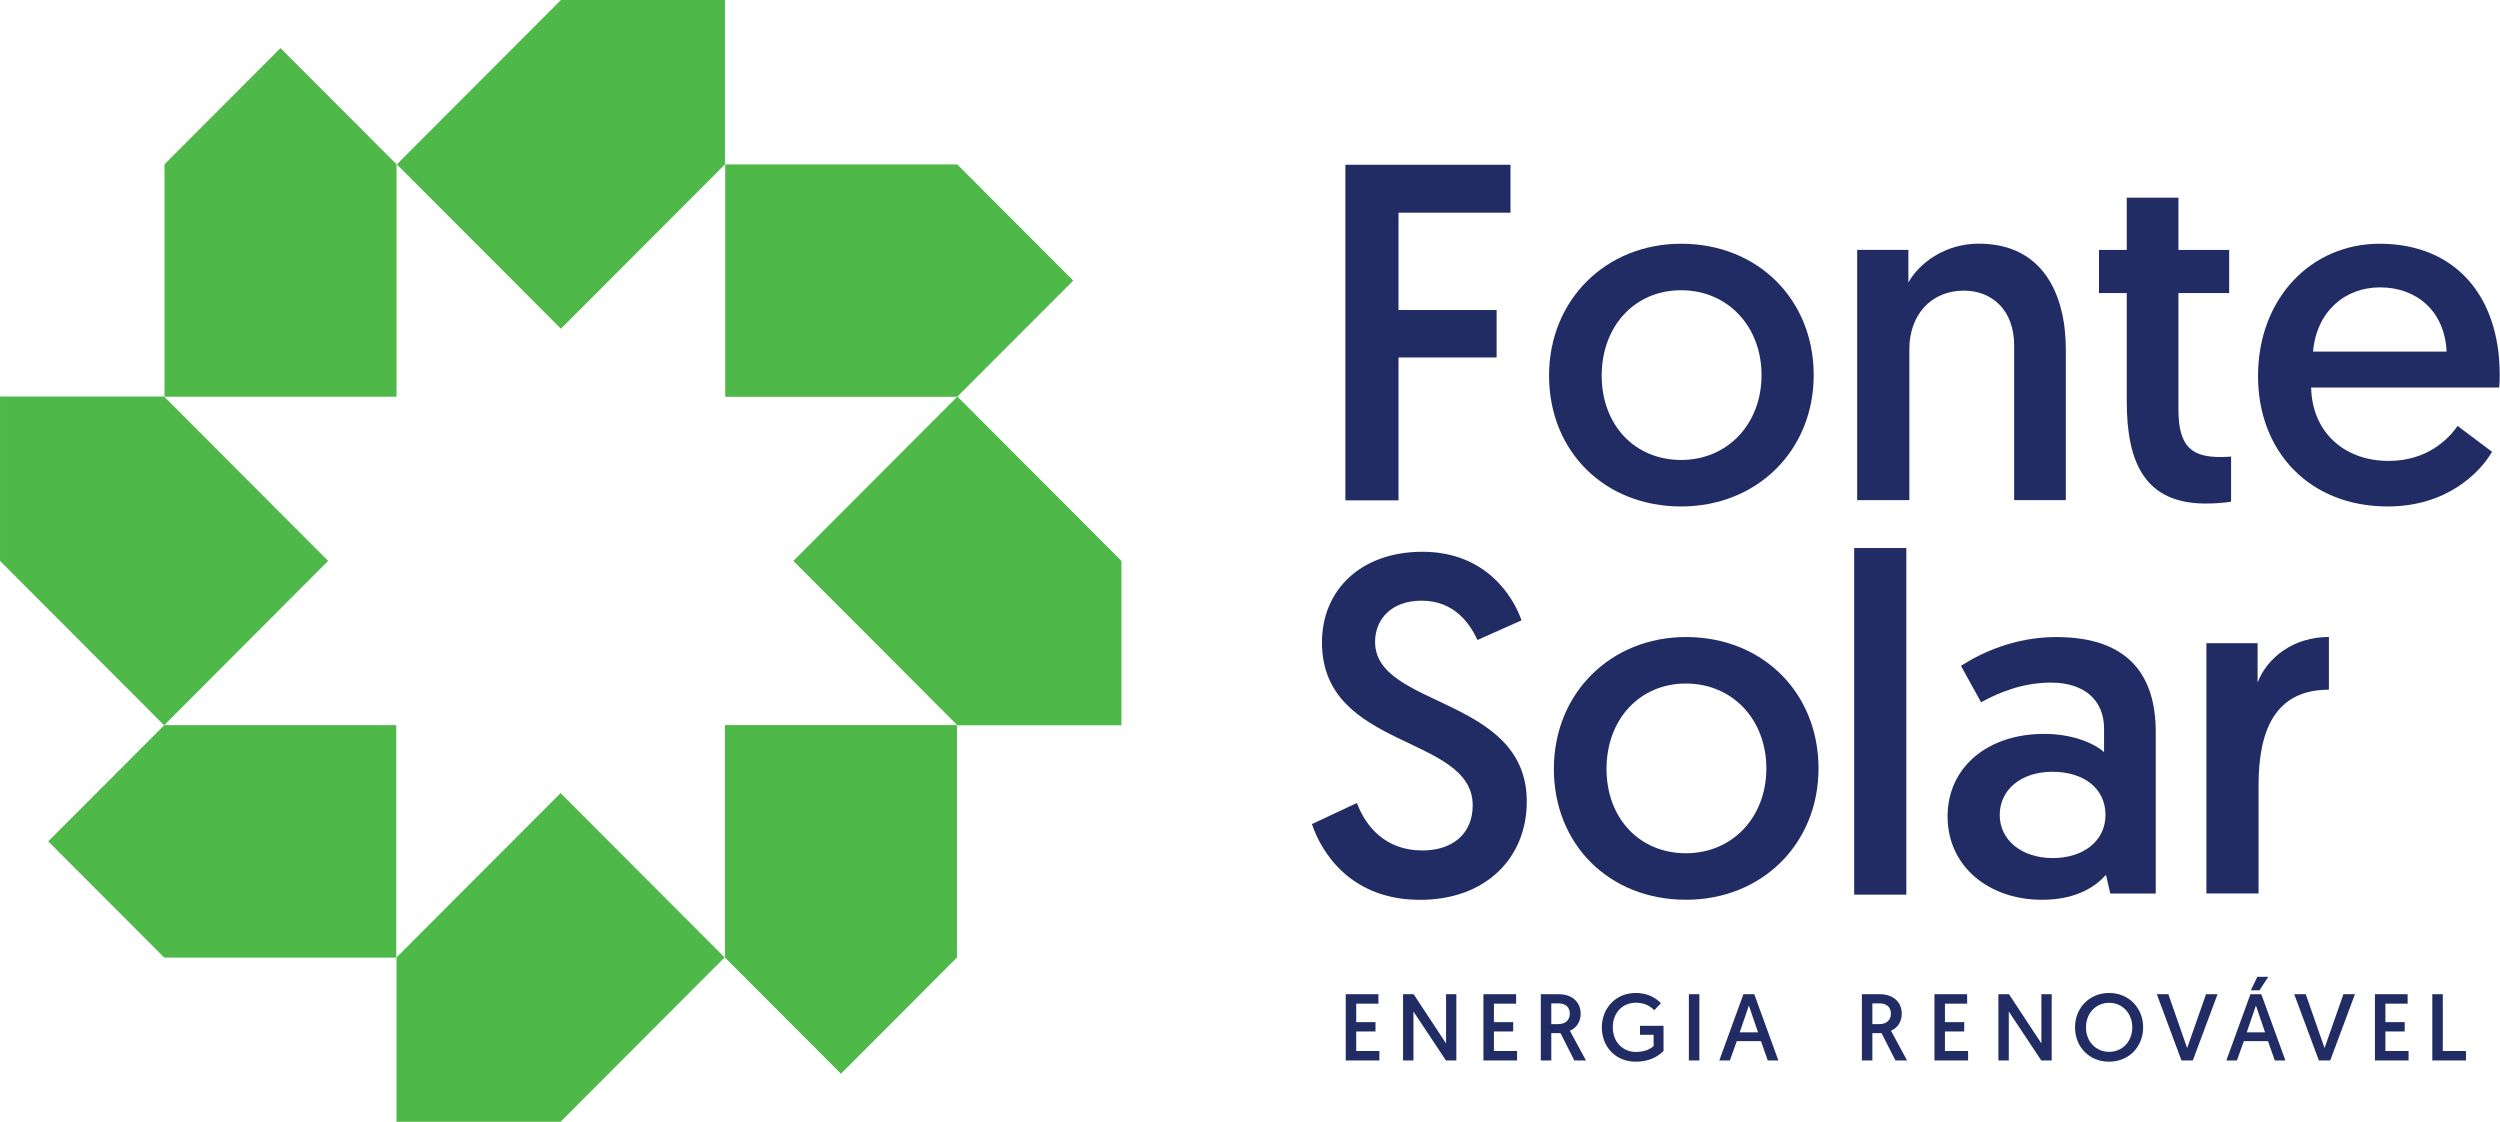
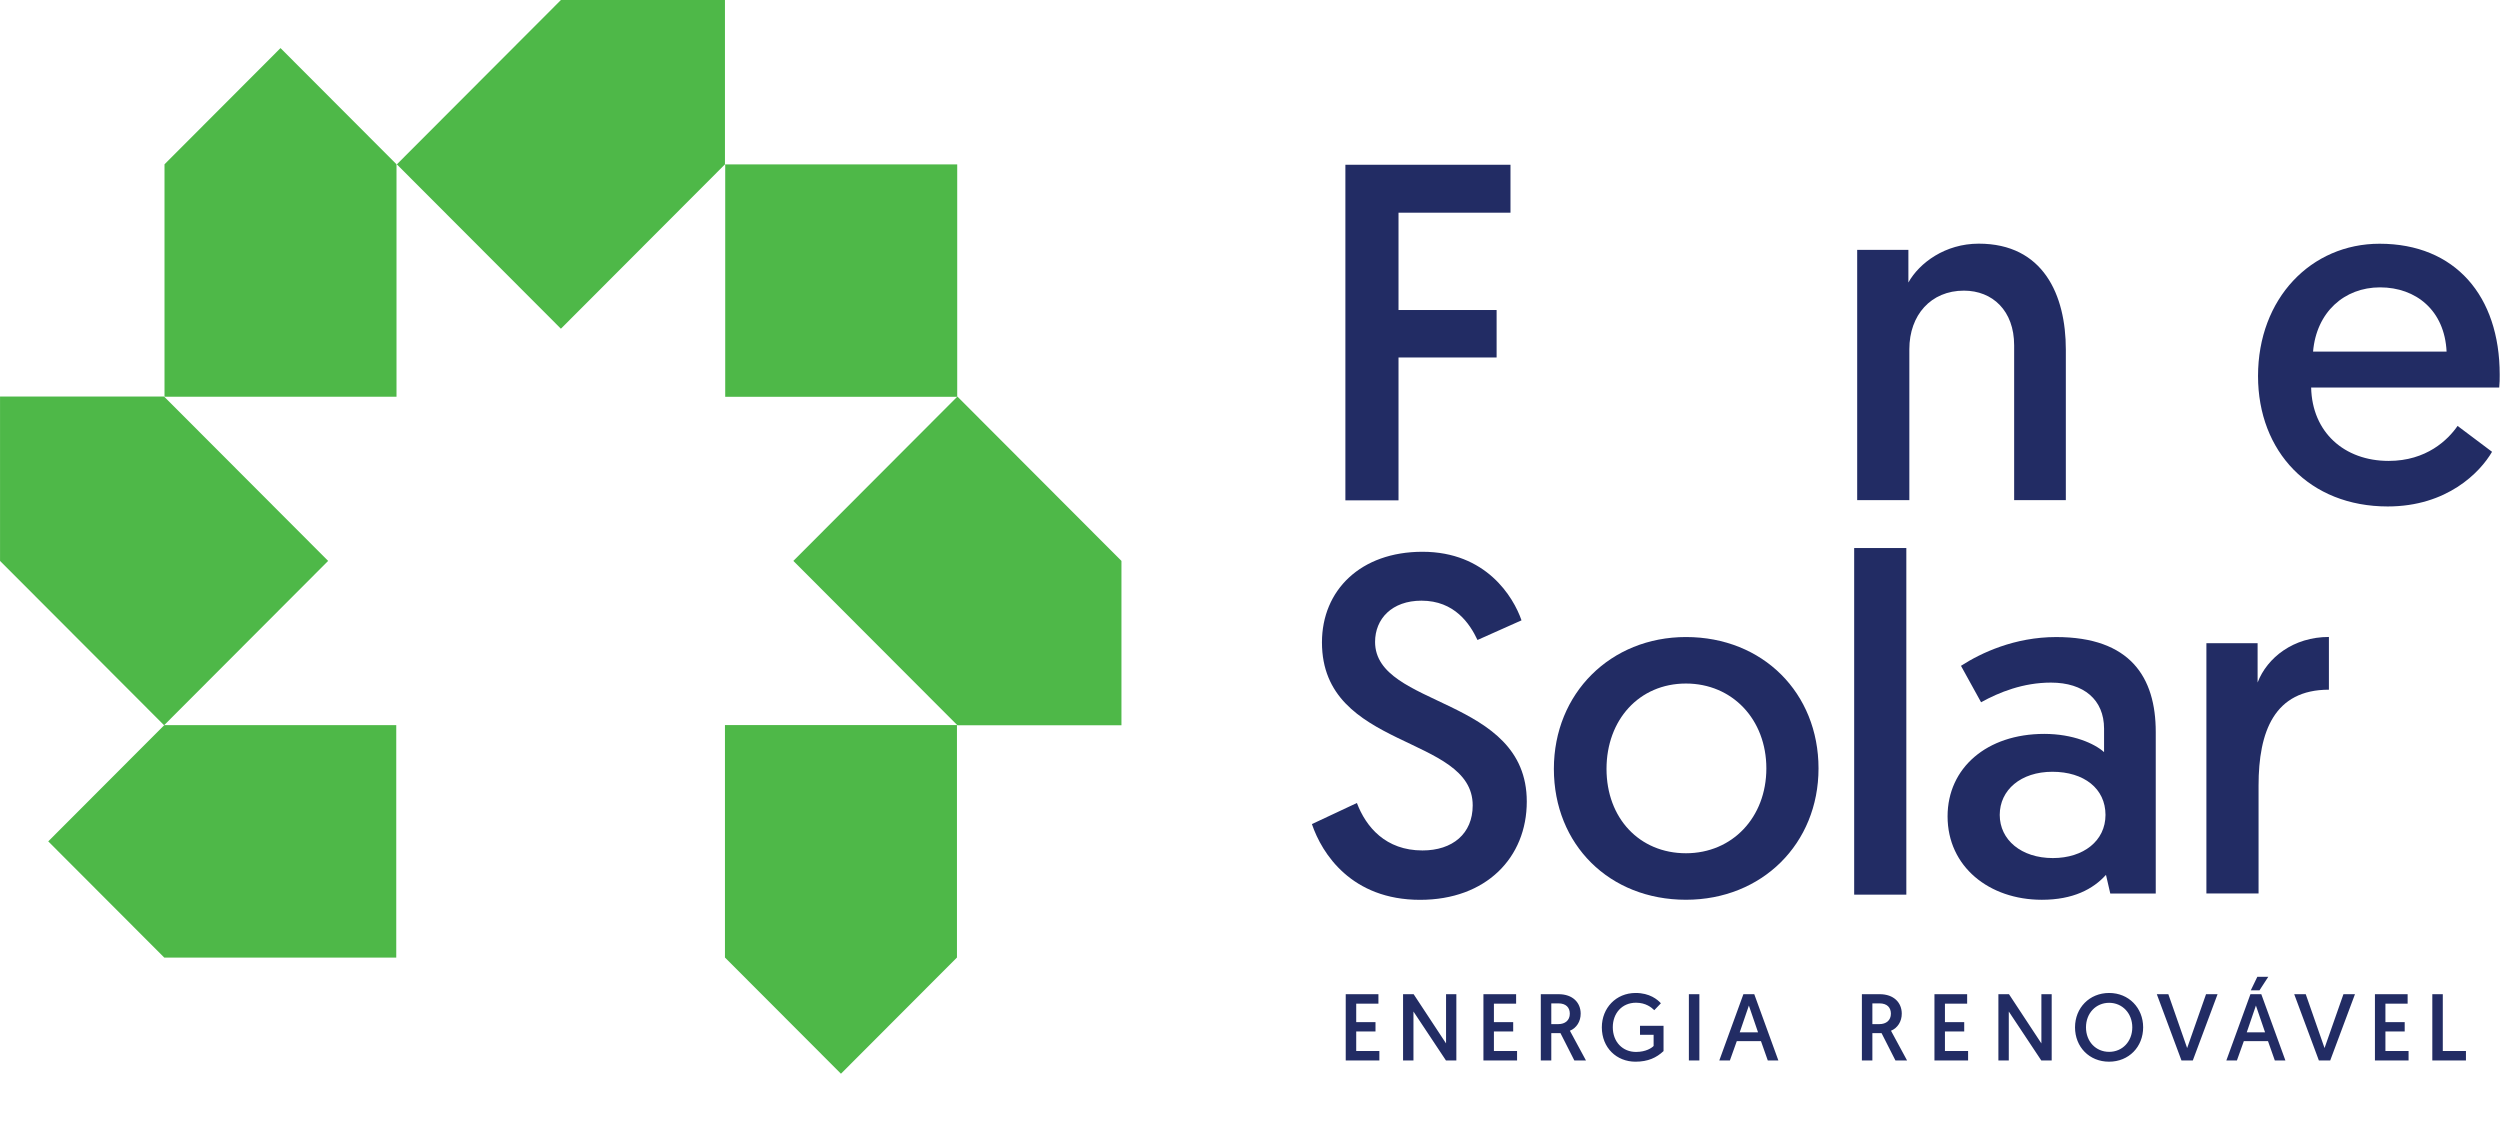
<svg xmlns="http://www.w3.org/2000/svg" width="100%" height="100%" viewBox="0 0 2362 1060" version="1.1" xml:space="preserve" style="fill-rule:evenodd;clip-rule:evenodd;stroke-linejoin:round;stroke-miterlimit:2;">
  <g transform="matrix(1,0,0,1,-393.552,-370.538)">
    <g id="Logo" transform="matrix(4.34,0,0,2.501,12.006,0)">
-       <rect x="0" y="0" width="720" height="720" style="fill:none;" />
      <g transform="matrix(4.167,0,0,4.167,-36.051,-244.92)">
        <g transform="matrix(0.302,0,0,0.525,100.036,109.267)">
          <path d="M0,57.95L9.19,57.95L9.19,33.28L26.16,33.28L26.16,25.084L9.19,25.084L9.19,8.278L28.561,8.278L28.561,0L0,0L0,57.95Z" style="fill:rgb(34,44,100);fill-rule:nonzero;" />
        </g>
        <g transform="matrix(0.302,0,0,0.525,113.426,128.293)">
-           <path d="M0,0.165C0,-8.28 5.629,-14.571 13.743,-14.571C21.773,-14.571 27.651,-8.362 27.651,0.082C27.651,8.526 21.773,14.735 13.743,14.735C5.712,14.735 0,8.692 0,0.165M-9.106,0.165C-9.106,13.245 0.497,22.766 13.743,22.766C26.905,22.766 36.675,13.079 36.675,0.082C36.675,-12.916 27.071,-22.601 13.743,-22.601C0.745,-22.601 -9.106,-12.916 -9.106,0.165" style="fill:rgb(34,44,100);fill-rule:nonzero;" />
-         </g>
+           </g>
        <g transform="matrix(0.302,0,0,0.525,133.124,139.673)">
          <path d="M0,-44.291C-5.796,-44.291 -10.266,-40.98 -12.17,-37.585L-12.17,-43.215L-21.028,-43.215L-21.028,0L-12.004,0L-12.004,-26.078C-12.004,-31.956 -8.279,-36.178 -2.567,-36.178C2.401,-36.178 6.126,-32.701 6.126,-26.74L6.126,0L15.067,0L15.067,-25.995C15.067,-35.433 11.176,-44.291 0,-44.291" style="fill:rgb(34,44,100);fill-rule:nonzero;" />
        </g>
        <g transform="matrix(0.302,0,0,0.525,140.857,135.242)">
-           <path d="M0,-34.77L-4.802,-34.77L-4.802,-27.319L0,-27.319L0,-8.61C0,1.987 3.146,9.024 13.659,9.024C16.474,9.024 18.047,8.693 18.047,8.693L18.047,0.911C18.047,0.911 17.053,0.994 16.308,0.994C11.507,0.994 8.941,-0.497 8.941,-7.202L8.941,-27.319L17.716,-27.319L17.716,-34.77L8.941,-34.77L8.941,-43.794L0,-43.794L0,-34.77Z" style="fill:rgb(34,44,100);fill-rule:nonzero;" />
-         </g>
+           </g>
        <g transform="matrix(0.302,0,0,0.525,147.715,128.249)">
          <path d="M0,0.331C0,13.411 8.941,22.849 22.435,22.849C32.7,22.849 38.412,16.971 40.482,13.411L34.521,8.941C32.866,11.342 29.141,14.984 22.601,14.984C14.901,14.984 9.354,10.017 9.189,2.318L41.724,2.318C41.807,1.573 41.807,0.828 41.807,0.083C41.807,-13.494 34.108,-22.518 21.028,-22.518C9.189,-22.518 0,-13.08 0,0.331M9.52,-3.891C10.1,-10.68 14.901,-14.984 21.11,-14.984C27.319,-14.984 32.286,-11.011 32.618,-3.891L9.52,-3.891Z" style="fill:rgb(34,44,100);fill-rule:nonzero;" />
        </g>
        <g transform="matrix(0.302,0,0,0.525,98.287,151.22)">
          <path d="M0,33.943C1.738,39.076 6.871,47.023 18.71,47.023C30.134,47.023 37.171,39.738 37.171,30.052C37.171,11.839 10.927,13.909 10.927,2.484C10.927,-1.49 13.826,-4.636 18.958,-4.636C24.67,-4.636 27.319,-0.662 28.644,2.153L36.26,-1.241C34.853,-5.298 30.134,-13.08 19.124,-13.08C8.444,-13.08 1.738,-6.457 1.738,2.567C1.738,21.194 27.816,18.462 27.816,30.714C27.816,35.599 24.339,38.496 19.124,38.496C12.749,38.496 9.354,34.44 7.782,30.3L0,33.943Z" style="fill:rgb(34,44,100);fill-rule:nonzero;" />
        </g>
        <g transform="matrix(0.302,0,0,0.525,113.678,163.948)">
          <path d="M0,0.165C0,-8.279 5.629,-14.571 13.743,-14.571C21.773,-14.571 27.651,-8.362 27.651,0.082C27.651,8.526 21.773,14.735 13.743,14.735C5.712,14.735 0,8.692 0,0.165M-9.106,0.165C-9.106,13.245 0.497,22.766 13.743,22.766C26.906,22.766 36.675,13.08 36.675,0.082C36.675,-12.915 27.071,-22.601 13.743,-22.601C0.745,-22.601 -9.106,-12.915 -9.106,0.165" style="fill:rgb(34,44,100);fill-rule:nonzero;" />
        </g>
        <g transform="matrix(0.302,0,0,0.525,-13.784,-14.822)">
          <rect x="464.902" y="302.544" width="9.023" height="59.854" style="fill:rgb(34,44,100);" />
        </g>
        <g transform="matrix(0.302,0,0,0.525,131.496,159.647)">
          <path d="M0,16.557C0,25.25 7.202,30.962 16.308,30.962C21.69,30.962 25.167,29.14 27.402,26.657L28.147,29.885L36.012,29.885L36.012,1.986C36.012,-7.451 31.624,-14.405 18.792,-14.405C11.59,-14.405 5.795,-11.673 2.318,-9.438L5.795,-3.146C8.941,-4.885 13.08,-6.54 17.881,-6.54C23.594,-6.54 27.071,-3.56 27.071,1.407L27.071,5.464C25.415,3.973 21.69,2.317 16.722,2.317C6.788,2.317 0,8.195 0,16.557M9.023,16.309C9.023,12.004 12.666,8.858 18.13,8.858C23.594,8.858 27.319,11.755 27.319,16.309C27.319,20.779 23.511,23.759 18.213,23.759C12.749,23.759 9.023,20.613 9.023,16.309" style="fill:rgb(34,44,100);fill-rule:nonzero;" />
        </g>
        <g transform="matrix(0.302,0,0,0.525,151.418,175.328)">
          <path d="M0,-44.291C-6.127,-44.291 -10.68,-40.731 -12.335,-36.426L-12.335,-43.214L-21.193,-43.214L-21.193,0L-12.17,0L-12.17,-18.627C-12.17,-27.982 -9.438,-35.184 0,-35.184L0,-44.291Z" style="fill:rgb(34,44,100);fill-rule:nonzero;" />
        </g>
        <g transform="matrix(0.302,0,0,0.525,79.757,109.232)">
-           <path d="M0,40.134L20.067,20.067L-0.001,0L-40.135,0L-40.135,40.134L0,40.134Z" style="fill:rgb(78,184,72);fill-rule:nonzero;" />
+           <path d="M0,40.134L-0.001,0L-40.135,0L-40.135,40.134L0,40.134Z" style="fill:rgb(78,184,72);fill-rule:nonzero;" />
        </g>
        <g transform="matrix(0.302,0,0,0.525,50.464,119.761)">
          <path d="M0,-20.068L-20.067,-40.135L-40.134,-20.068L-40.135,20.067L0,20.067L0,-20.068Z" style="fill:rgb(78,184,72);fill-rule:nonzero;" />
        </g>
        <g transform="matrix(0.302,0,0,0.525,67.623,109.232)">
          <path d="M0,-0.001L0,-28.38L-28.38,-28.38L-56.759,-0.001L-28.38,28.379L0,-0.001Z" style="fill:rgb(78,184,72);fill-rule:nonzero;" />
        </g>
        <g transform="matrix(0.302,0,0,0.525,50.464,181.13)">
-           <path d="M0,0.001L0,28.38L28.38,28.38L56.758,0.001L28.38,-28.379L0,0.001Z" style="fill:rgb(78,184,72);fill-rule:nonzero;" />
-         </g>
+           </g>
        <g transform="matrix(0.302,0,0,0.525,29.751,145.181)">
          <path d="M0,0L-0.001,-28.38L28.38,-28.379L56.758,0L28.38,28.38L0,0Z" style="fill:rgb(78,184,72);fill-rule:nonzero;" />
        </g>
        <g transform="matrix(0.302,0,0,0.525,88.337,145.181)">
          <path d="M0,0L0,28.38L-28.38,28.379L-56.758,0L-28.38,-28.38L0,0Z" style="fill:rgb(78,184,72);fill-rule:nonzero;" />
        </g>
        <g transform="matrix(0.302,0,0,0.525,38.33,160.071)">
          <path d="M0,40.135L-20.067,20.068L0,0L40.135,0L40.135,40.135L0,40.135Z" style="fill:rgb(78,184,72);fill-rule:nonzero;" />
        </g>
        <g transform="matrix(0.302,0,0,0.525,67.623,170.601)">
          <path d="M0,20.068L20.067,40.135L40.134,20.068L40.135,-20.067L0,-20.067L0,20.068Z" style="fill:rgb(78,184,72);fill-rule:nonzero;" />
        </g>
        <g transform="matrix(0.302,0,0,0.525,100.054,182.995)">
          <path d="M0,14.236L5.819,14.236L5.819,12.601L1.814,12.601L1.814,9.234L5.149,9.234L5.149,7.616L1.814,7.616L1.814,4.428L5.655,4.428L5.655,2.793L0,2.793L0,14.236ZM9.917,14.236L11.715,14.236L11.715,5.785L17.338,14.236L19.136,14.236L19.136,2.793L17.354,2.793L17.354,11.294L11.747,2.793L9.917,2.793L9.917,14.236ZM23.82,14.236L29.639,14.236L29.639,12.601L25.634,12.601L25.634,9.234L28.968,9.234L28.968,7.616L25.634,7.616L25.634,4.428L29.475,4.428L29.475,2.793L23.82,2.793L23.82,14.236ZM33.745,14.236L35.559,14.236L35.559,9.512L37.145,9.512L39.547,14.236L41.558,14.236L38.779,9.104C39.94,8.629 40.643,7.485 40.643,6.161C40.643,4.249 39.27,2.793 36.818,2.793L33.745,2.793L33.745,14.236ZM35.559,7.96L35.559,4.379L36.786,4.379C38.109,4.379 38.763,5.099 38.763,6.161C38.763,7.322 37.929,7.96 36.786,7.96L35.559,7.96ZM50.154,2.582C46.738,2.582 44.303,5.196 44.303,8.515C44.303,12.062 46.869,14.449 50.122,14.449C52.295,14.449 53.751,13.762 54.977,12.618L54.977,8.253L50.906,8.253L50.906,9.807L53.26,9.807L53.26,11.735C52.966,12.046 51.969,12.765 50.219,12.765C47.915,12.765 46.199,11.049 46.199,8.499C46.199,6.096 47.784,4.265 50.219,4.265C51.936,4.265 52.933,5.115 53.375,5.556L54.519,4.363C53.93,3.709 52.574,2.582 50.154,2.582M59.361,14.236L61.175,14.236L61.175,2.793L59.361,2.793L59.361,14.236ZM71.833,10.902L73.01,14.236L74.841,14.236L70.672,2.793L68.792,2.793L64.624,14.236L66.455,14.236L67.648,10.902L71.833,10.902ZM71.326,9.381L68.155,9.381L69.74,4.755L71.326,9.381ZM89.29,14.236L91.104,14.236L91.104,9.512L92.69,9.512L95.093,14.236L97.104,14.236L94.325,9.104C95.485,8.629 96.188,7.485 96.188,6.161C96.188,4.249 94.815,2.793 92.364,2.793L89.29,2.793L89.29,14.236ZM91.104,7.96L91.104,4.379L92.331,4.379C93.655,4.379 94.308,5.099 94.308,6.161C94.308,7.322 93.474,7.96 92.331,7.96L91.104,7.96ZM101.842,14.236L107.662,14.236L107.662,12.601L103.657,12.601L103.657,9.234L106.992,9.234L106.992,7.616L103.657,7.616L103.657,4.428L107.498,4.428L107.498,2.793L101.842,2.793L101.842,14.236ZM112.904,14.236L114.702,14.236L114.702,5.785L120.324,14.236L122.123,14.236L122.123,2.793L120.341,2.793L120.341,11.294L114.735,2.793L112.904,2.793L112.904,14.236ZM126.16,8.515C126.16,11.898 128.629,14.449 132.045,14.449C135.478,14.449 137.945,11.882 137.945,8.515C137.945,5.18 135.478,2.582 132.062,2.582C128.645,2.582 126.16,5.164 126.16,8.515M128.056,8.515C128.056,6.096 129.756,4.281 132.062,4.281C134.35,4.281 136.066,6.096 136.066,8.515C136.066,10.967 134.35,12.749 132.062,12.749C129.756,12.749 128.056,10.967 128.056,8.515M146.536,14.236L150.819,2.793L148.824,2.793L145.555,12.095L142.302,2.793L140.308,2.793L144.574,14.236L146.536,14.236ZM159.544,10.902L160.721,14.236L162.552,14.236L158.383,2.793L156.504,2.793L152.336,14.236L154.166,14.236L155.359,10.902L159.544,10.902ZM159.037,9.381L155.866,9.381L157.452,4.755L159.037,9.381ZM156.569,2.123L158.073,2.123L159.593,-0.213L157.697,-0.213L156.569,2.123ZM170.305,14.236L174.588,2.793L172.593,2.793L169.324,12.095L166.071,2.793L164.077,2.793L168.343,14.236L170.305,14.236ZM178.042,14.236L183.86,14.236L183.86,12.601L179.856,12.601L179.856,9.234L183.19,9.234L183.19,7.616L179.856,7.616L179.856,4.428L183.697,4.428L183.697,2.793L178.042,2.793L178.042,14.236ZM187.967,14.236L193.786,14.236L193.786,12.601L189.781,12.601L189.781,2.793L187.967,2.793L187.967,14.236Z" style="fill:rgb(34,44,100);fill-rule:nonzero;" />
        </g>
      </g>
    </g>
  </g>
</svg>